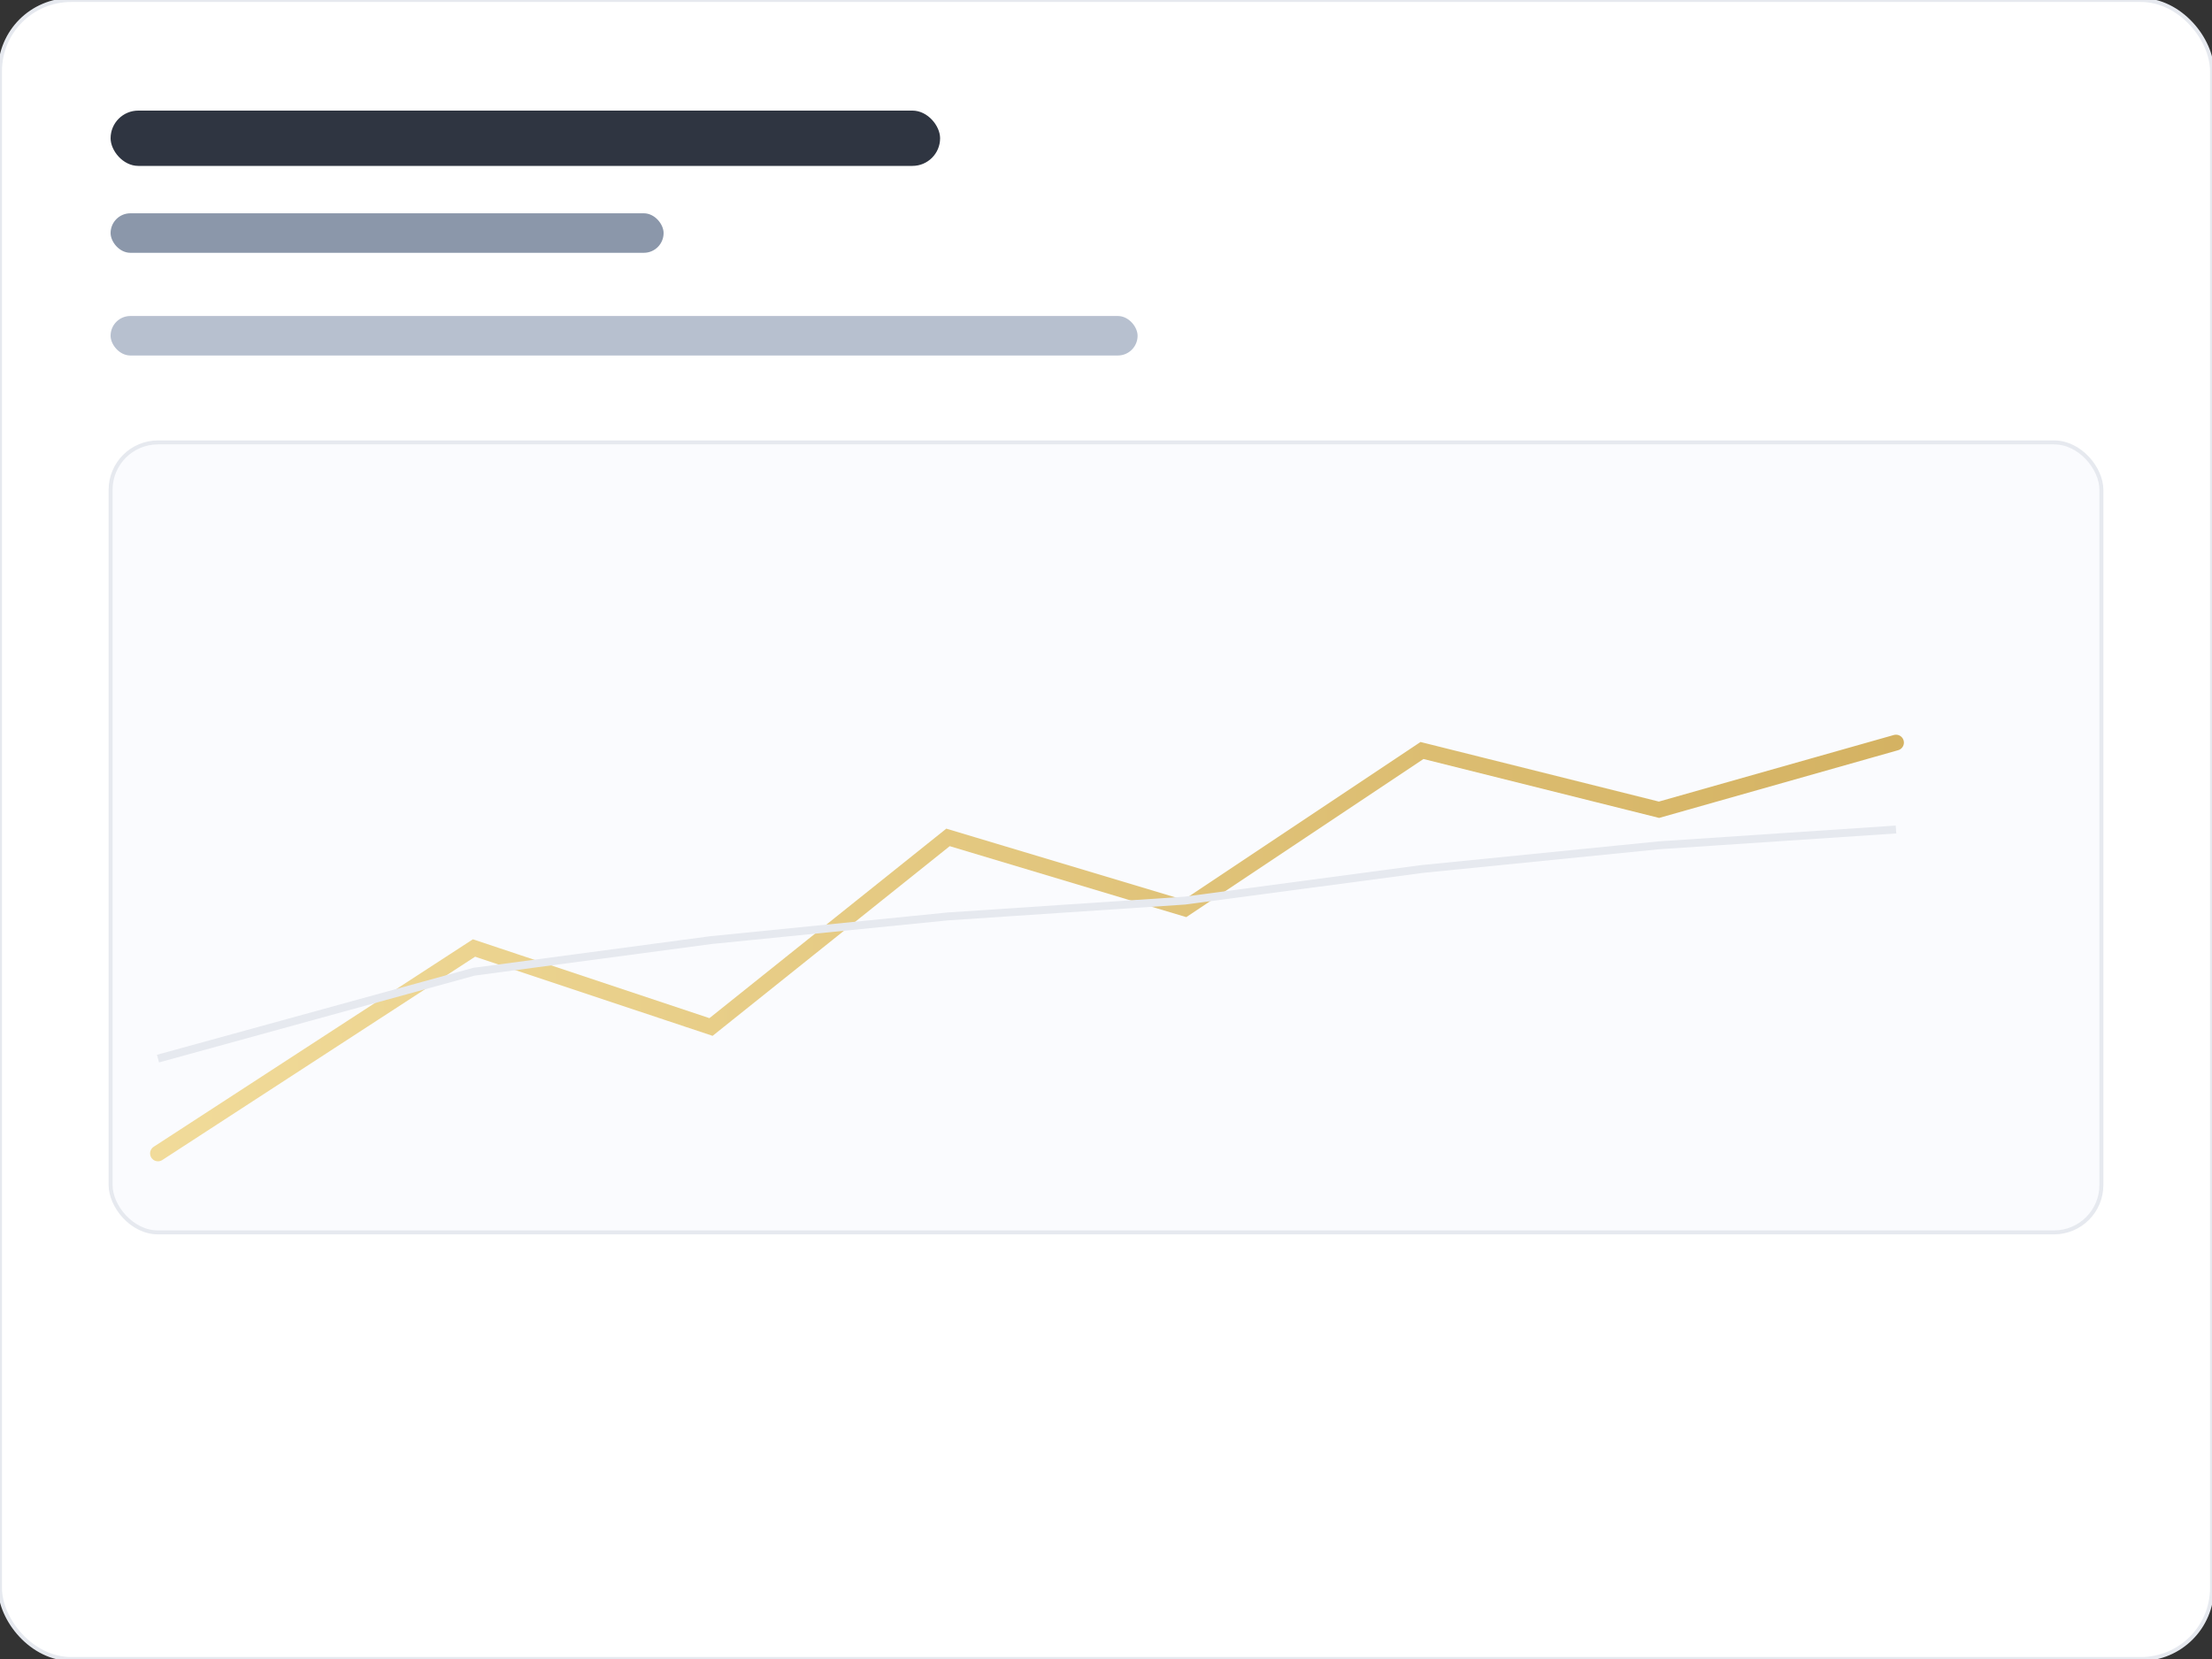
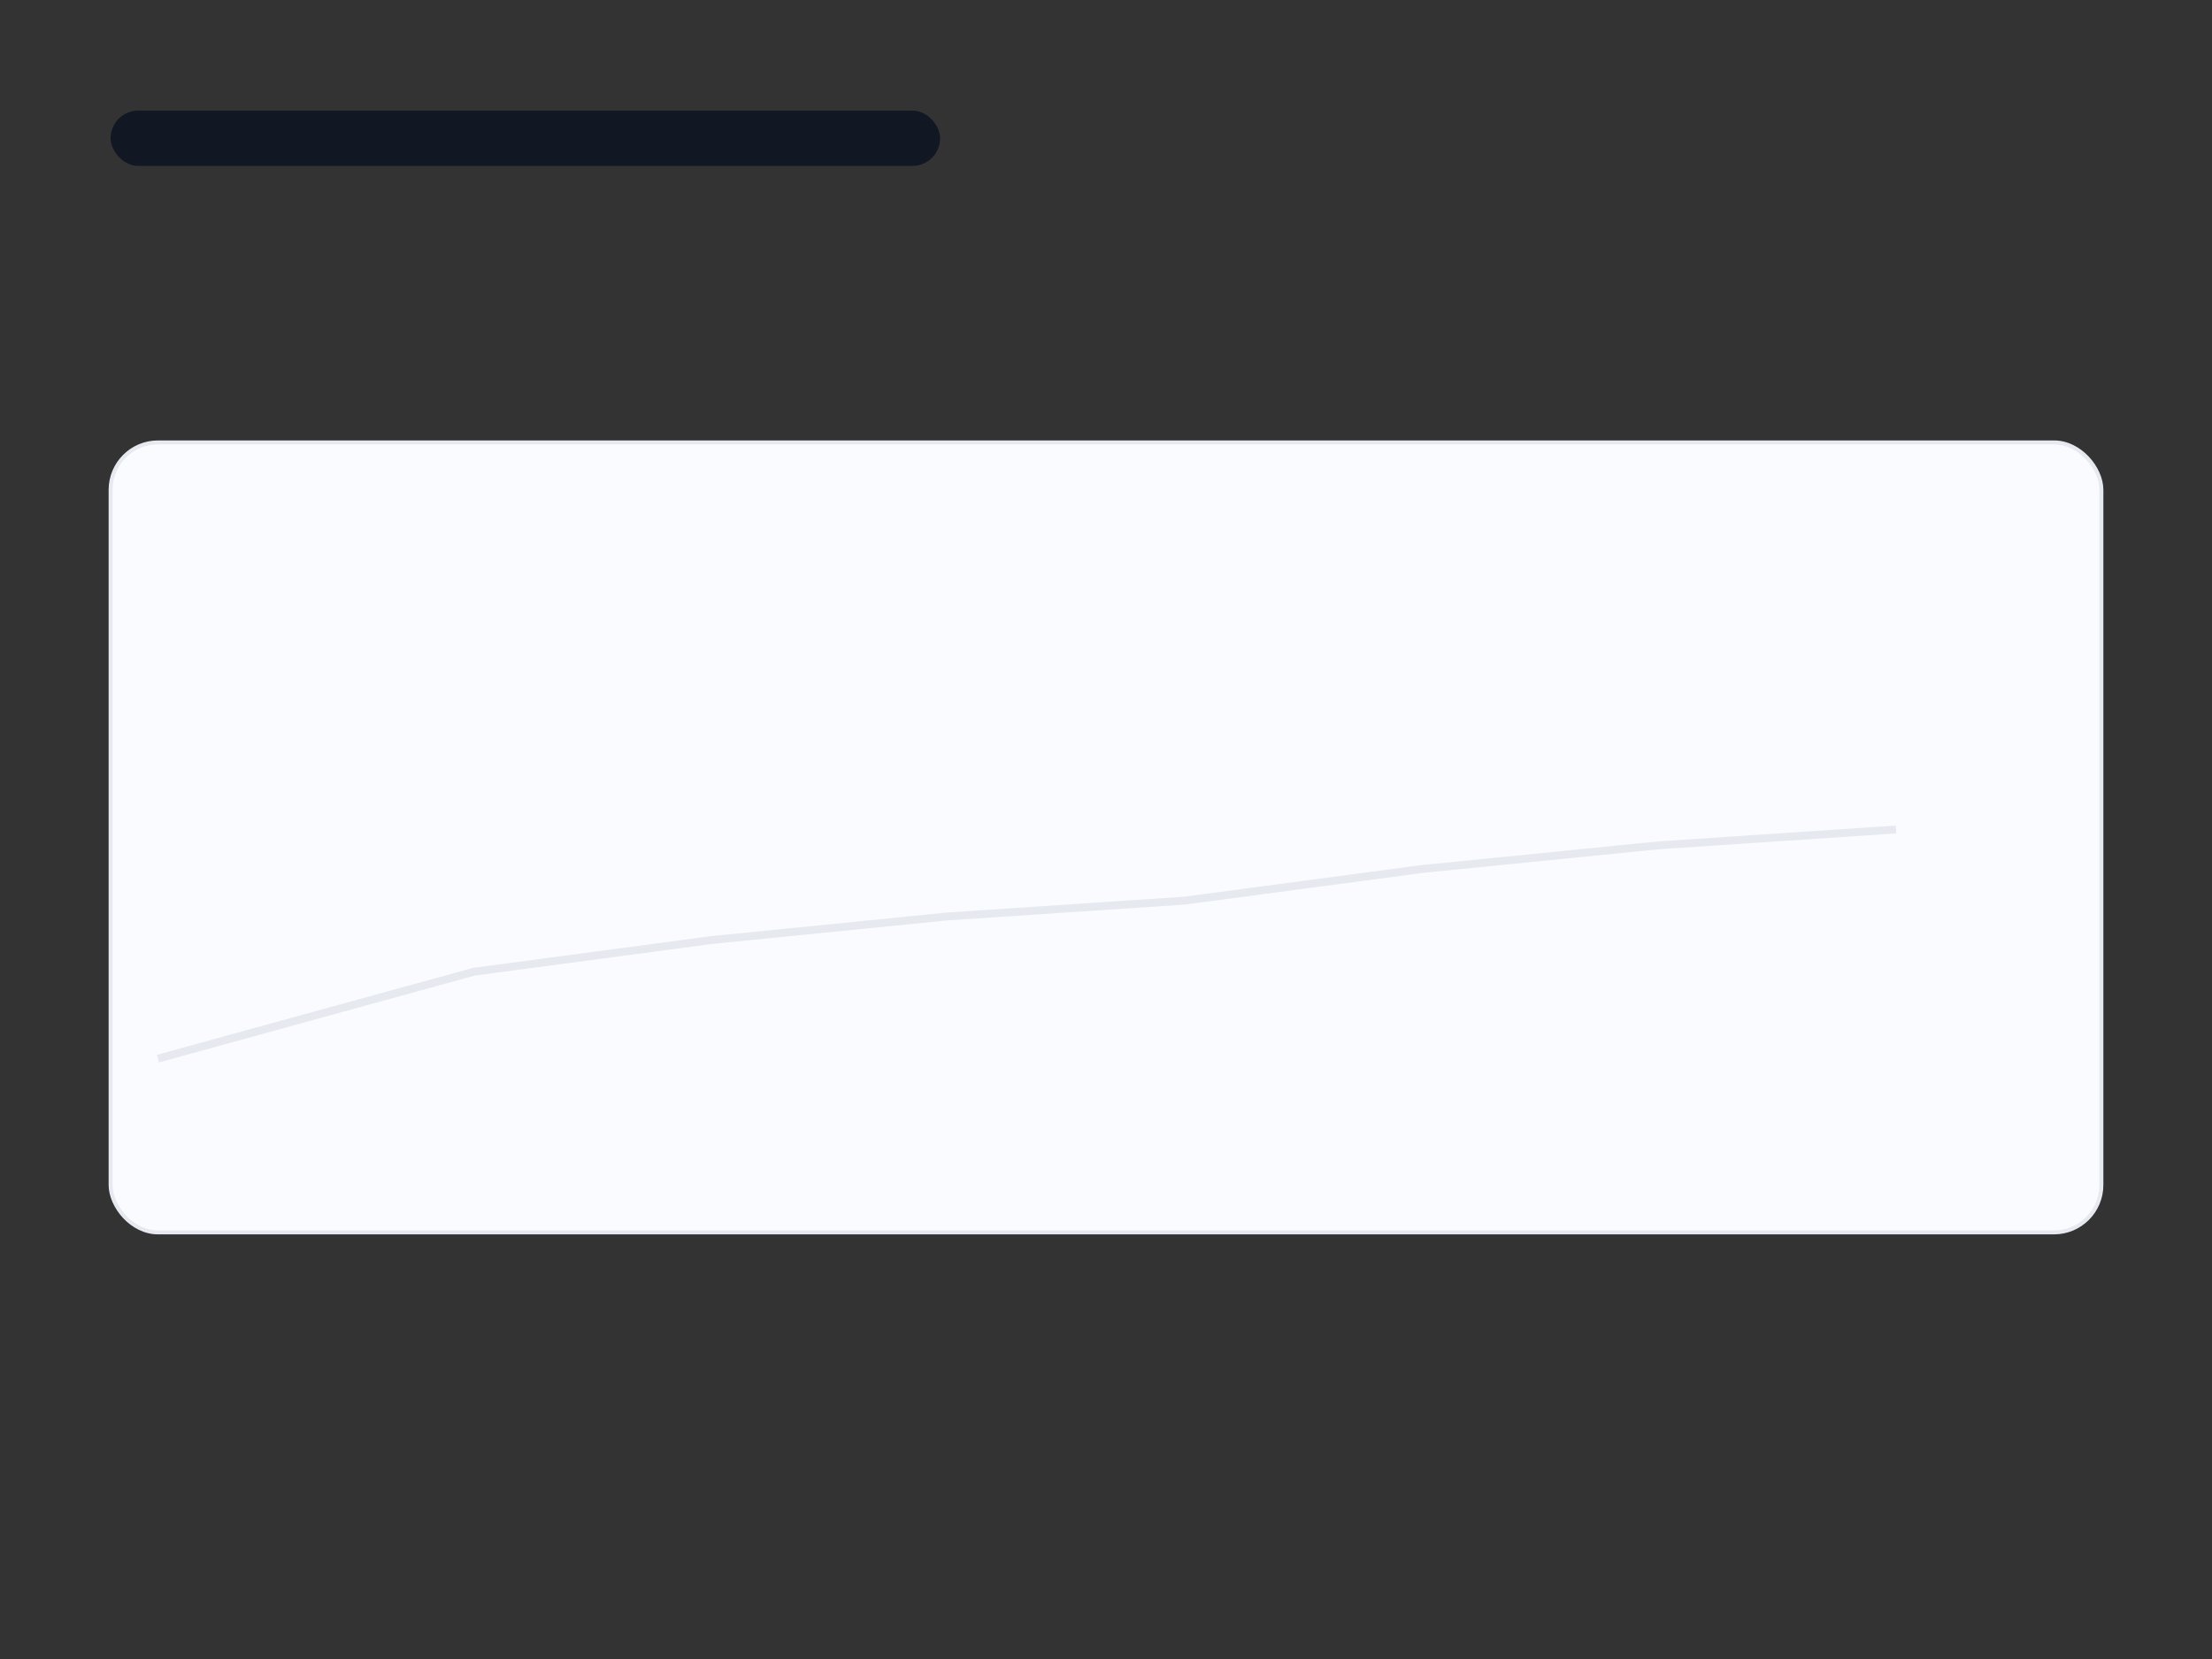
<svg xmlns="http://www.w3.org/2000/svg" viewBox="0 0 560 420" role="img" aria-label="権威的な紙面レイアウト風の図版">
  <rect x="0" y="0" width="560" height="420" fill="#333333" stroke="none" />
  <defs>
    <linearGradient id="gold" x1="0" y1="0" x2="1" y2="0">
      <stop offset="0%" stop-color="#f1db9a" />
      <stop offset="100%" stop-color="#d4b262" />
    </linearGradient>
  </defs>
-   <rect width="560" height="420" rx="18" fill="#ffffff" stroke="#e6e9ef" />
  <g>
    <rect x="28" y="28" width="210" height="14" rx="7" fill="#0b1220" opacity=".85" />
-     <rect x="28" y="54" width="140" height="10" rx="5" fill="#8b97aa" />
-     <rect x="28" y="80" width="260" height="10" rx="5" fill="#b7c0cf" />
    <rect x="28" y="112" width="504" height="200" rx="12" fill="#fafbfe" stroke="#e6e9ef" />
-     <polyline points="40,292 120,240 180,260 240,212 300,230 360,190 420,205 480,188" fill="none" stroke="url(#gold)" stroke-width="4" stroke-linecap="round" />
    <polyline points="40,268 120,246 180,238 240,232 300,228 360,220 420,214 480,210" fill="none" stroke="#e6e9ef" stroke-width="2" />
  </g>
</svg>